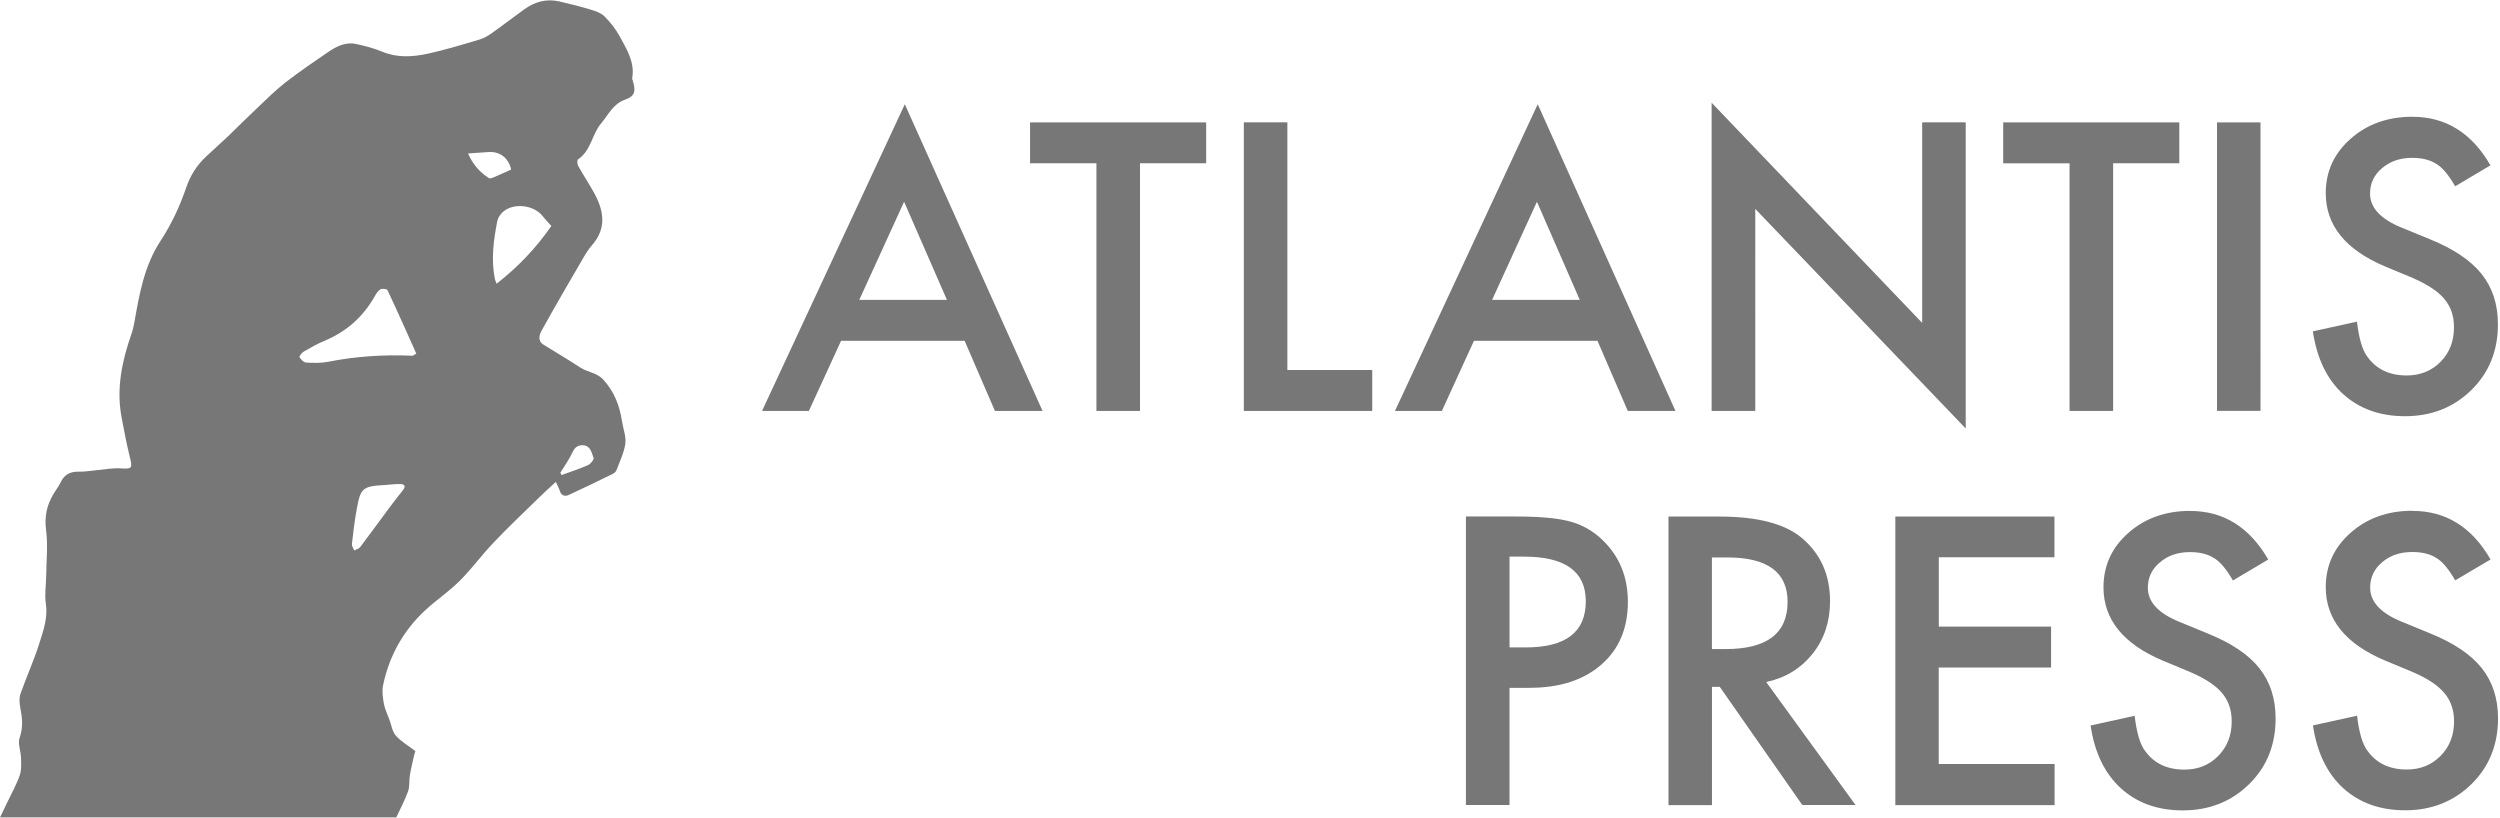
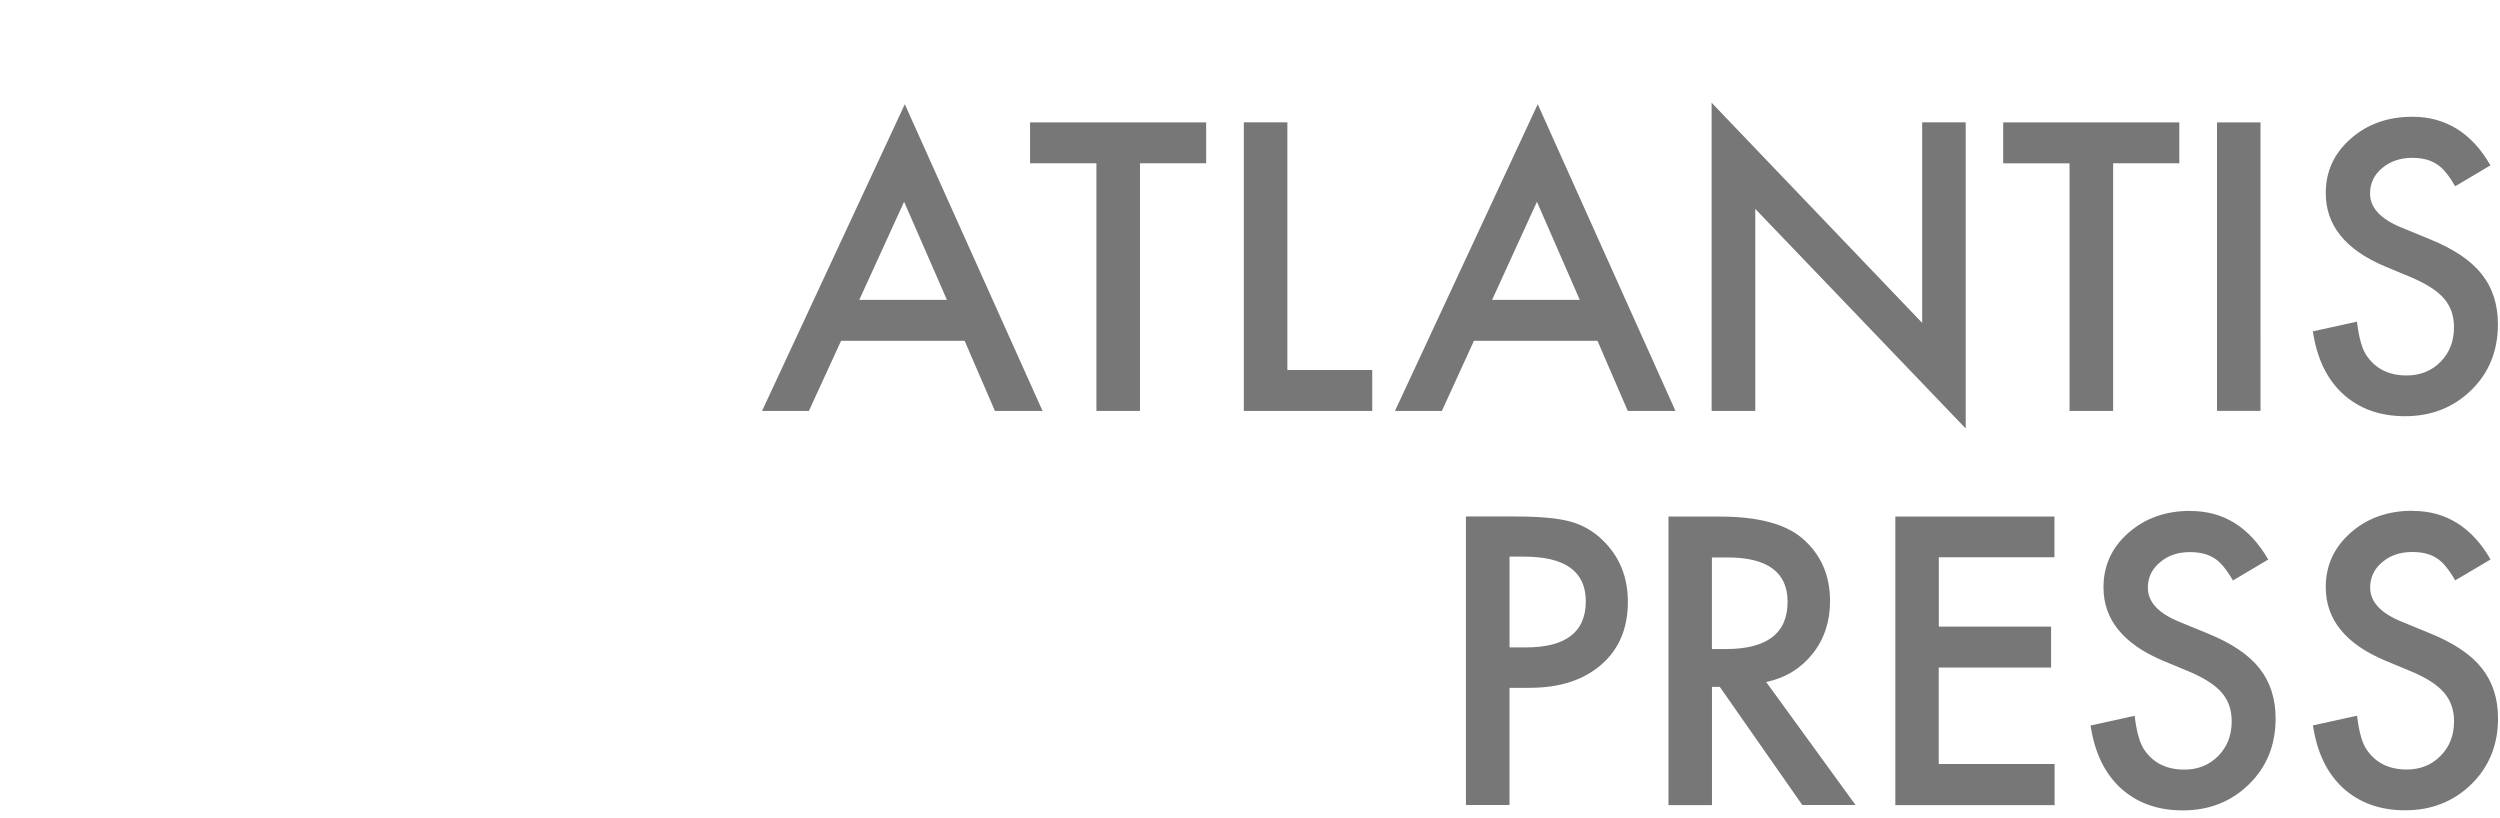
<svg xmlns="http://www.w3.org/2000/svg" fill-rule="evenodd" viewBox="0 0 697 228" clip-rule="evenodd">
-   <path fill="#777" d="M176.52 22.75c-.1-.33-.3-.67-.26-.97.77-4.42-1.5-8-3.46-11.6-1.1-2.03-2.6-3.94-4.25-5.6-.97-.97-2.54-1.5-3.93-1.92-2.88-.87-5.8-1.6-8.75-2.27-3.53-.8-6.75.1-9.63 2.16-3.03 2.16-5.96 4.45-9 6.6-1.06.76-2.23 1.48-3.46 1.84-4.8 1.44-9.62 2.9-14.5 3.98-4.23.9-8.5 1.2-12.73-.57-2.35-.97-4.87-1.63-7.38-2.16-2.94-.6-5.47.76-7.78 2.33-3.97 2.7-7.9 5.4-11.7 8.33-2.7 2.1-5.16 4.53-7.66 6.9-2.9 2.73-5.72 5.56-8.6 8.33-1.95 1.85-3.96 3.63-5.92 5.46-2.57 2.4-4.4 5.24-5.53 8.52-1.8 5.3-4.14 10.34-7.24 15.07-4.52 6.9-5.9 14.82-7.28 22.72-.2 1.07-.44 2.14-.8 3.16-2.62 7.5-4.25 15.12-2.8 23.08.7 3.8 1.43 7.63 2.37 11.4.75 3 .53 3.24-2.5 3.04-2.17-.15-4.38.28-6.57.48-1.72.15-3.43.48-5.14.44-2.35-.05-4.02.7-5.04 2.85-.55 1.15-1.37 2.2-2.03 3.3-1.9 3.16-2.6 6.4-2.1 10.17.54 4.15.08 8.43.03 12.66-.03 2.6-.48 5.24-.1 7.76.6 3.9-.65 7.46-1.77 11-1.5 4.8-3.63 9.43-5.3 14.2-.4 1.14-.3 2.57-.06 3.8.54 2.83.88 5.5-.17 8.43-.58 1.6.32 3.64.37 5.5.05 1.64.2 3.4-.32 4.9-.83 2.47-2.14 4.77-3.26 7.13-.76 1.56-1.5 3.12-2.26 4.68h110.48c1.2-2.52 2.4-4.84 3.28-7.26.5-1.37.25-3 .5-4.47.32-1.93.8-3.84 1.23-5.77.1-.38.24-.74.32-.97-1.94-1.48-3.98-2.66-5.46-4.32-1-1.13-1.23-2.95-1.8-4.47-.53-1.46-1.26-2.9-1.53-4.4-.3-1.7-.57-3.55-.22-5.2 1.7-8.13 5.6-15.18 11.76-20.9 3.08-2.84 6.6-5.2 9.57-8.15 3.34-3.34 6.14-7.2 9.4-10.62 3.97-4.18 8.17-8.17 12.3-12.2 1.55-1.54 3.18-3 5.13-4.8.38.85.84 1.67 1.12 2.54.42 1.3 1.4 1.58 2.44 1.12 4.15-1.9 8.27-3.92 12.38-5.93.4-.2.82-.6.97-1 .9-2.44 2.1-4.84 2.46-7.34.27-2-.57-4.1-.9-6.17-.67-4.4-2.1-8.3-5.25-11.74-1.85-2-4.43-2.04-6.46-3.4-3.33-2.2-6.8-4.2-10.2-6.34-1.75-1.1-1.14-2.82-.46-4.04 3.8-6.86 7.76-13.63 11.7-20.4.7-1.2 1.46-2.34 2.35-3.37 3.97-4.57 3.28-9.36.7-14.17-1.44-2.68-3.15-5.2-4.63-7.87-.27-.48-.33-1.6-.05-1.8 3.7-2.46 3.9-7.06 6.46-10.05 1.98-2.3 3.25-5.4 6.66-6.6 2.72-.94 3.05-2.37 2.22-5.07M156.22 131.8c1.2-1.96 2.56-3.84 3.5-5.9.64-1.37 1.66-1.83 2.84-1.76 2.08.1 2.38 2.1 2.93 3.5.17.44-.8 1.7-1.53 2.02-2.4 1.07-4.9 1.87-7.4 2.78-.1-.2-.22-.43-.34-.64m-58.1 19.87c.35-3.12.7-6.23 1.26-9.3 1.15-6.46 1.6-6.8 8.26-7.17 1.3-.1 2.62-.28 3.93-.25 1.24.02 1.63.6.77 1.7-1.4 1.77-2.78 3.55-4.13 5.36-2.6 3.5-5.16 7.05-7.8 10.53-.35.45-1.1.62-1.65.92-.24-.6-.7-1.22-.66-1.8m17.97-53.08c-.22.13-.45.27-.7.4-.1.08-.23.22-.34.2-7.95-.36-15.82.15-23.64 1.7-1.95.37-4.03.32-6.03.2-.68-.05-1.47-.85-1.85-1.5-.15-.24.64-1.26 1.2-1.58 1.9-1.1 3.85-2.2 5.9-3.04 6.03-2.55 10.6-6.63 13.8-12.24.42-.76.93-1.6 1.63-2.05.47-.28 1.84-.13 1.98.2 2.76 5.86 5.4 11.78 8.04 17.7m26.46-51.3c-1.68.75-3.36 1.52-5.06 2.24-.35.16-.9.3-1.17.13-2.56-1.65-4.48-3.83-5.8-6.86 2.12-.15 3.97-.3 5.82-.4 3.13-.17 5.5 1.7 6.2 4.9M153.72 63c-4.17 6-9.15 11.35-15.28 16.1-.25-.63-.36-.9-.42-1.13-1.17-5.5-.43-10.94.63-16.35.2-.92.85-1.9 1.57-2.54 2.95-2.62 8.63-1.96 11.04 1.15.7.9 1.52 1.73 2.47 2.8" />
  <path fill="#777" d="M672.6 142.4c-6.88 0-12.63 2.05-17.25 6.14-4.62 4.07-6.93 9.12-6.93 15.17 0 8.98 5.5 15.8 16.52 20.44l7.76 3.23c2.02.87 3.75 1.78 5.2 2.74 1.47.96 2.66 2 3.58 3.08.92 1.1 1.6 2.3 2.03 3.6.46 1.3.68 2.74.68 4.3 0 3.9-1.25 7.1-3.76 9.64-2.5 2.54-5.63 3.8-9.42 3.8-4.8 0-8.44-1.73-10.94-5.2-1.4-1.8-2.36-5.07-2.92-9.8l-12.3 2.7c1.12 7.5 3.9 13.33 8.4 17.47 4.54 4.12 10.3 6.2 17.3 6.2 7.36 0 13.52-2.44 18.5-7.3 4.92-4.84 7.4-10.95 7.4-18.35 0-5.52-1.52-10.18-4.54-14-3.03-3.8-7.8-7-14.33-9.65l-8.03-3.3c-5.83-2.38-8.75-5.54-8.75-9.47 0-2.84 1.1-5.2 3.33-7.07 2.23-1.92 5.02-2.87 8.4-2.87 2.74 0 4.98.54 6.72 1.66 1.66.97 3.42 3.06 5.26 6.25l9.86-5.83c-5.2-9.03-12.46-13.54-21.73-13.54m-62 0c-6.9 0-12.64 2.05-17.26 6.14-4.62 4.07-6.93 9.12-6.93 15.17 0 8.97 5.52 15.78 16.53 20.43l7.76 3.23c2 .87 3.74 1.78 5.2 2.74 1.46.95 2.65 1.98 3.57 3.07.92 1.1 1.6 2.3 2.03 3.6.44 1.3.66 2.75.66 4.3 0 3.9-1.26 7.1-3.77 9.65-2.5 2.54-5.64 3.8-9.43 3.8-4.8 0-8.44-1.73-10.94-5.2-1.4-1.8-2.36-5.07-2.92-9.8l-12.28 2.7c1.1 7.5 3.9 13.33 8.4 17.47 4.54 4.13 10.3 6.2 17.28 6.2 7.37 0 13.53-2.43 18.5-7.3 4.93-4.83 7.4-10.94 7.4-18.34 0-5.52-1.5-10.18-4.53-14-3-3.8-7.8-7-14.32-9.65l-8.03-3.3c-5.82-2.38-8.74-5.54-8.74-9.47 0-2.84 1.1-5.2 3.35-7.07 2.22-1.93 5-2.88 8.4-2.88 2.73 0 4.97.55 6.7 1.67 1.67.96 3.43 3.05 5.27 6.24l9.85-5.84c-5.22-9.03-12.46-13.54-21.73-13.54m-37.84 1.56h-44.4v80.45h44.4V213h-32.3v-26.9h31.32v-11.4h-31.3v-19.33h32.24v-11.4zm-95.53 11.4h4.32c11.17 0 16.77 4.13 16.77 12.36 0 8.8-5.75 13.18-17.25 13.18h-3.85v-25.53zm28.03 26.9c3.26-4.1 4.9-9 4.9-14.7 0-7.3-2.6-13.16-7.82-17.6-4.73-4-12.4-6-23.03-6h-14.2v80.45h12.13V191.5h2.18l23 32.93h14.84l-24.9-34.28c5.35-1.14 9.65-3.77 12.92-7.86m-84.48-27.1h4.02c11.5 0 17.24 4.14 17.24 12.45 0 8.58-5.58 12.86-16.72 12.86h-4.54v-25.3zm5.63 36.57c8.38 0 15.03-2.16 19.96-6.46 4.94-4.3 7.4-10.13 7.4-17.5 0-6.9-2.3-12.57-6.92-17.1-2.64-2.6-5.7-4.36-9.17-5.3-3.43-.94-8.52-1.4-15.26-1.4H408.7v80.44h12.15v-32.66h5.63zM672.6 32.55c-6.88 0-12.63 2.05-17.25 6.15-4.62 4.06-6.93 9.1-6.93 15.16 0 8.96 5.5 15.77 16.52 20.42l7.76 3.23c2.02.9 3.75 1.8 5.2 2.76 1.47.95 2.66 1.98 3.58 3.08.92 1.1 1.6 2.3 2.04 3.6.43 1.3.65 2.72.65 4.3 0 3.88-1.25 7.1-3.75 9.63-2.5 2.53-5.65 3.8-9.44 3.8-4.8 0-8.44-1.74-10.94-5.2-1.4-1.82-2.36-5.08-2.92-9.8l-12.3 2.7c1.12 7.5 3.9 13.33 8.4 17.46 4.55 4.13 10.3 6.2 17.3 6.2 7.36 0 13.53-2.43 18.5-7.3 4.92-4.82 7.4-10.94 7.4-18.34 0-5.53-1.52-10.2-4.54-14-3.03-3.8-7.8-7-14.33-9.66l-8.03-3.3c-5.83-2.38-8.75-5.54-8.75-9.47 0-2.85 1.1-5.2 3.34-7.08 2.24-1.9 5.03-2.88 8.4-2.88 2.75 0 5 .57 6.73 1.68 1.66.97 3.42 3.05 5.26 6.25l9.84-5.84c-5.2-9.03-12.46-13.54-21.73-13.54m-54.52 82h12.14V34.12H618.1v80.46zm-10.5-69.03v-11.4h-49.1v11.4h18.5v69.04h12.15V45.52h18.44zm-118.22 69.04V58.24l58.67 61.22V34.1H535.9v55.92l-58.7-61.38v85.92h12.15zM416 83.6l12.5-27.35 11.94 27.36H416zm37.84 30.96h13.28l-38.4-85.5-39.8 85.5H402l8.94-19.54h34.44l8.44 19.54zM346.78 34.1v80.46h35.8v-11.4h-23.66V34.1h-12.14zm-10.5 11.42v-11.4h-49.1v11.4h18.5v69.04h12.15V45.52h18.44zm-96.72 38.1l12.5-27.37L264 83.6h-24.44zm37.83 30.94h13.27l-38.4-85.5-39.8 85.5h13.06l8.97-19.54h34.45l8.44 19.54z" />
</svg>